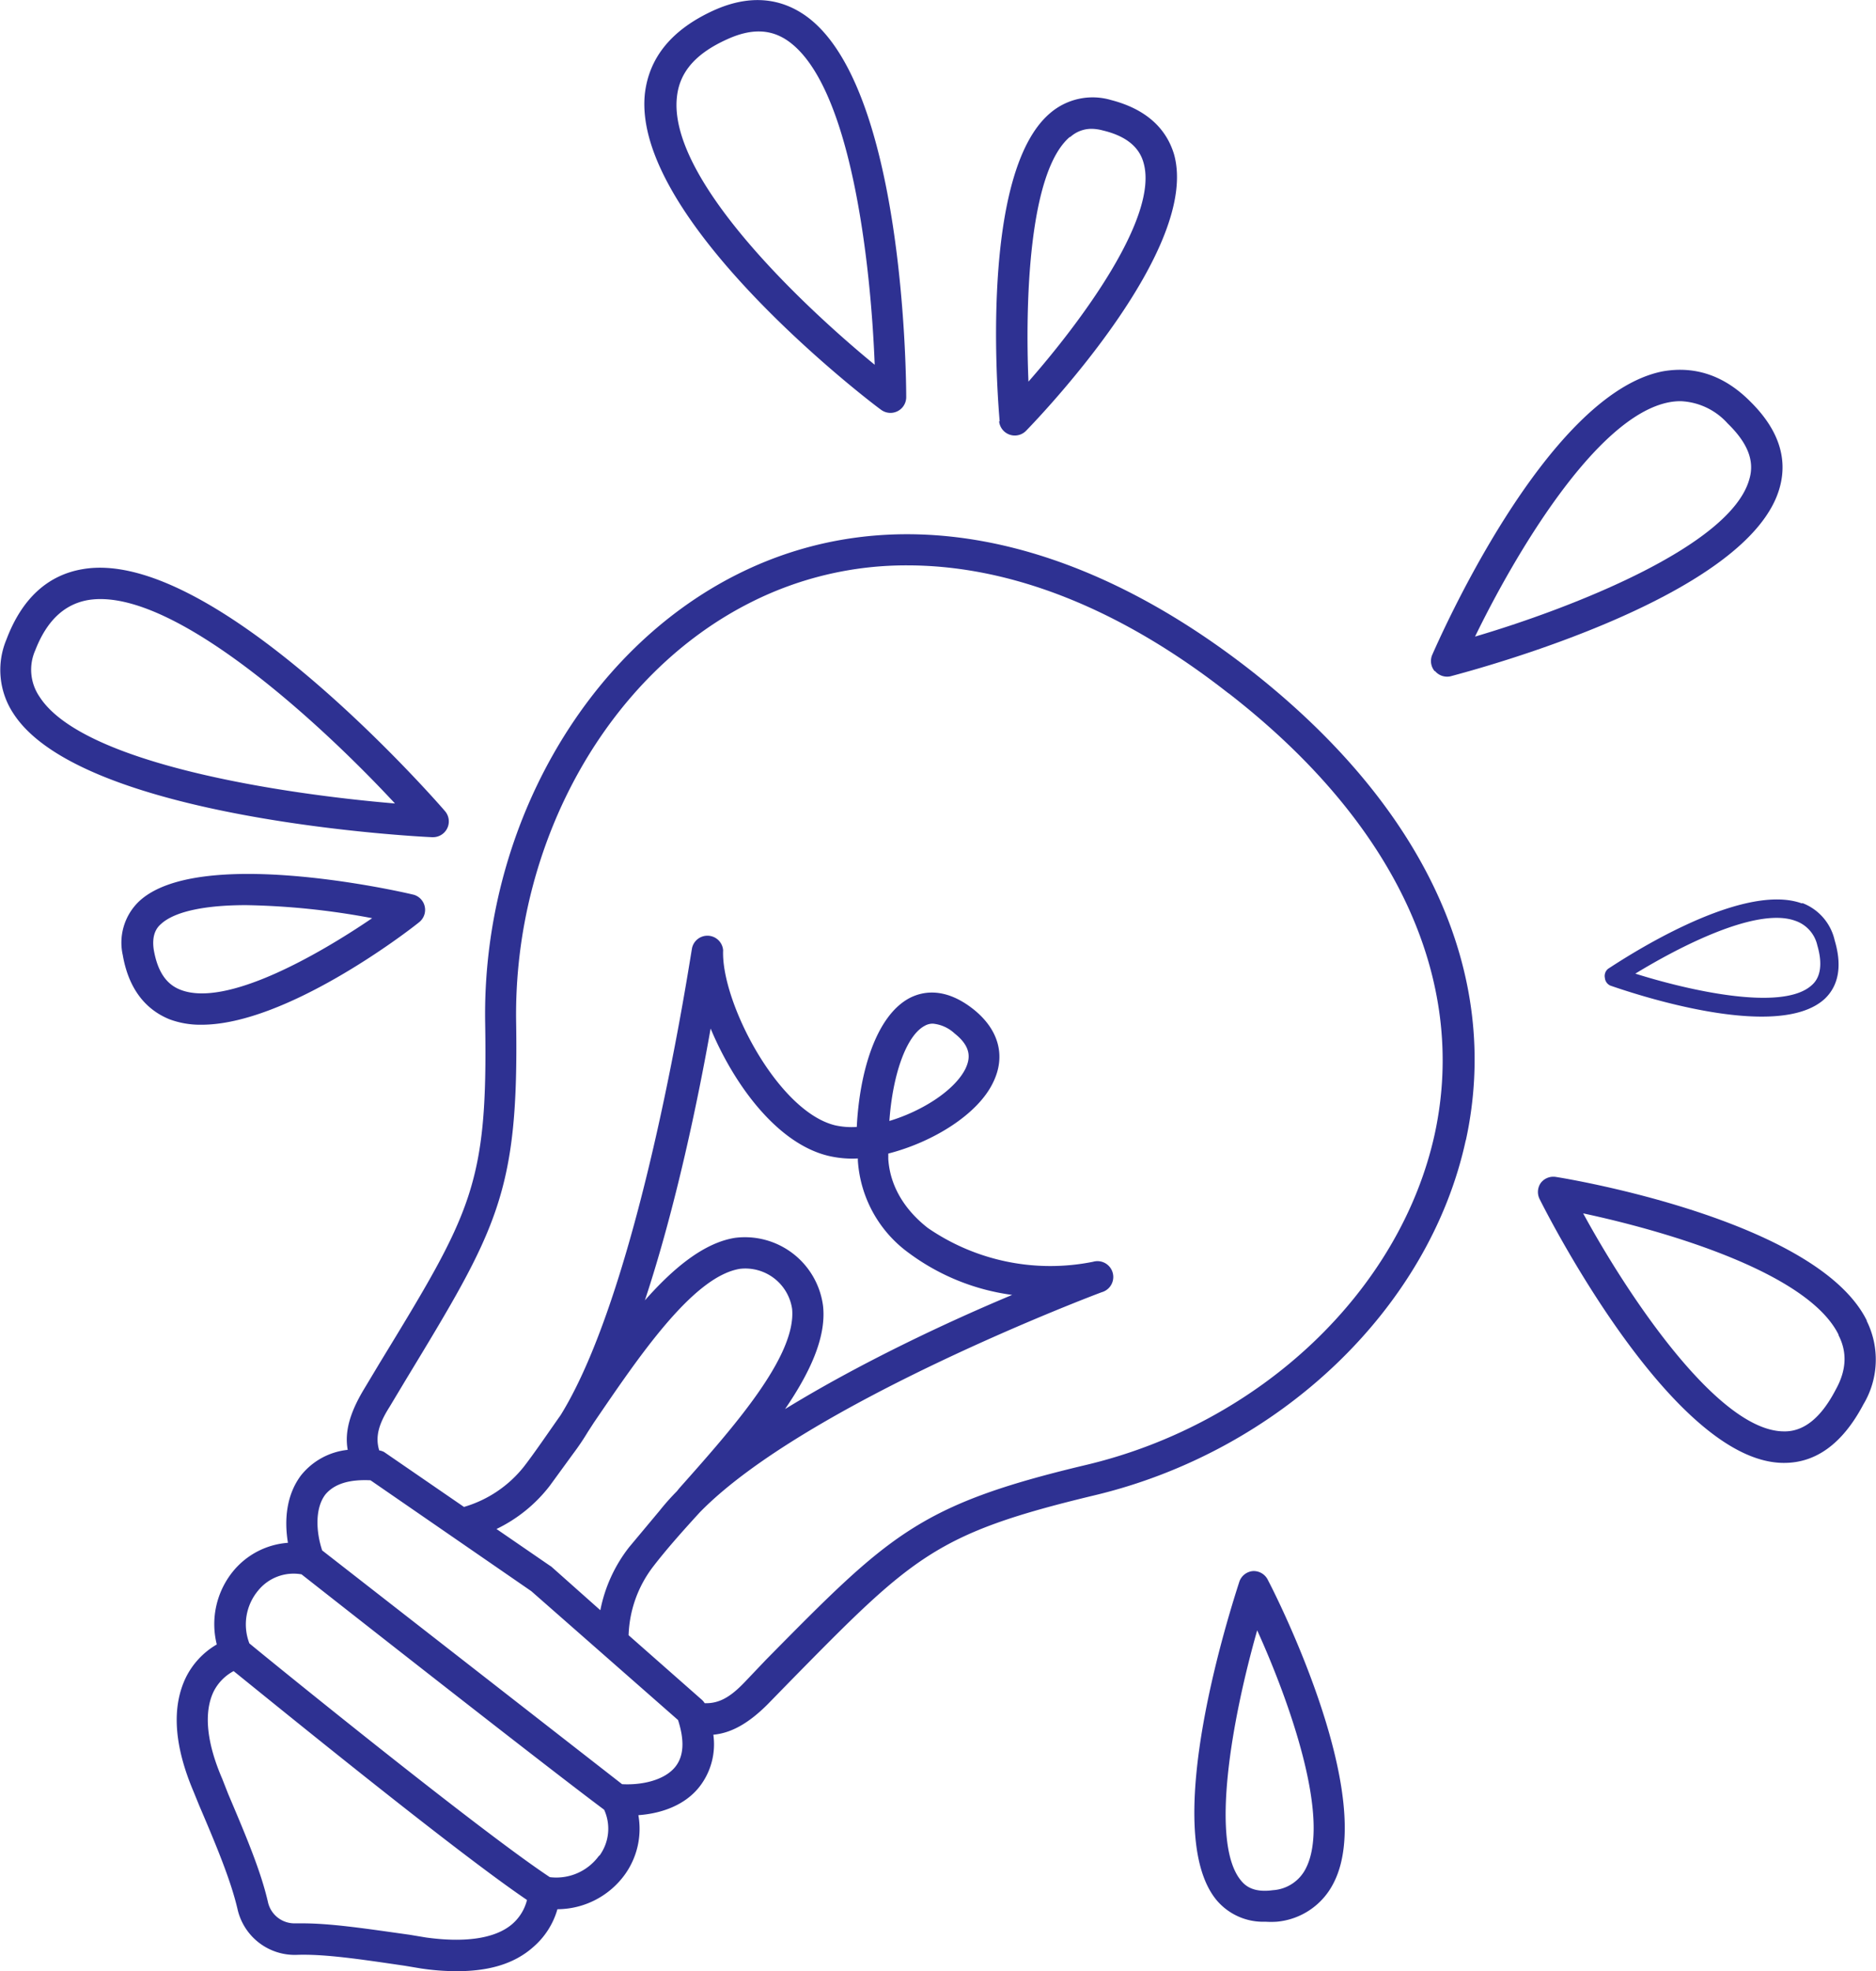
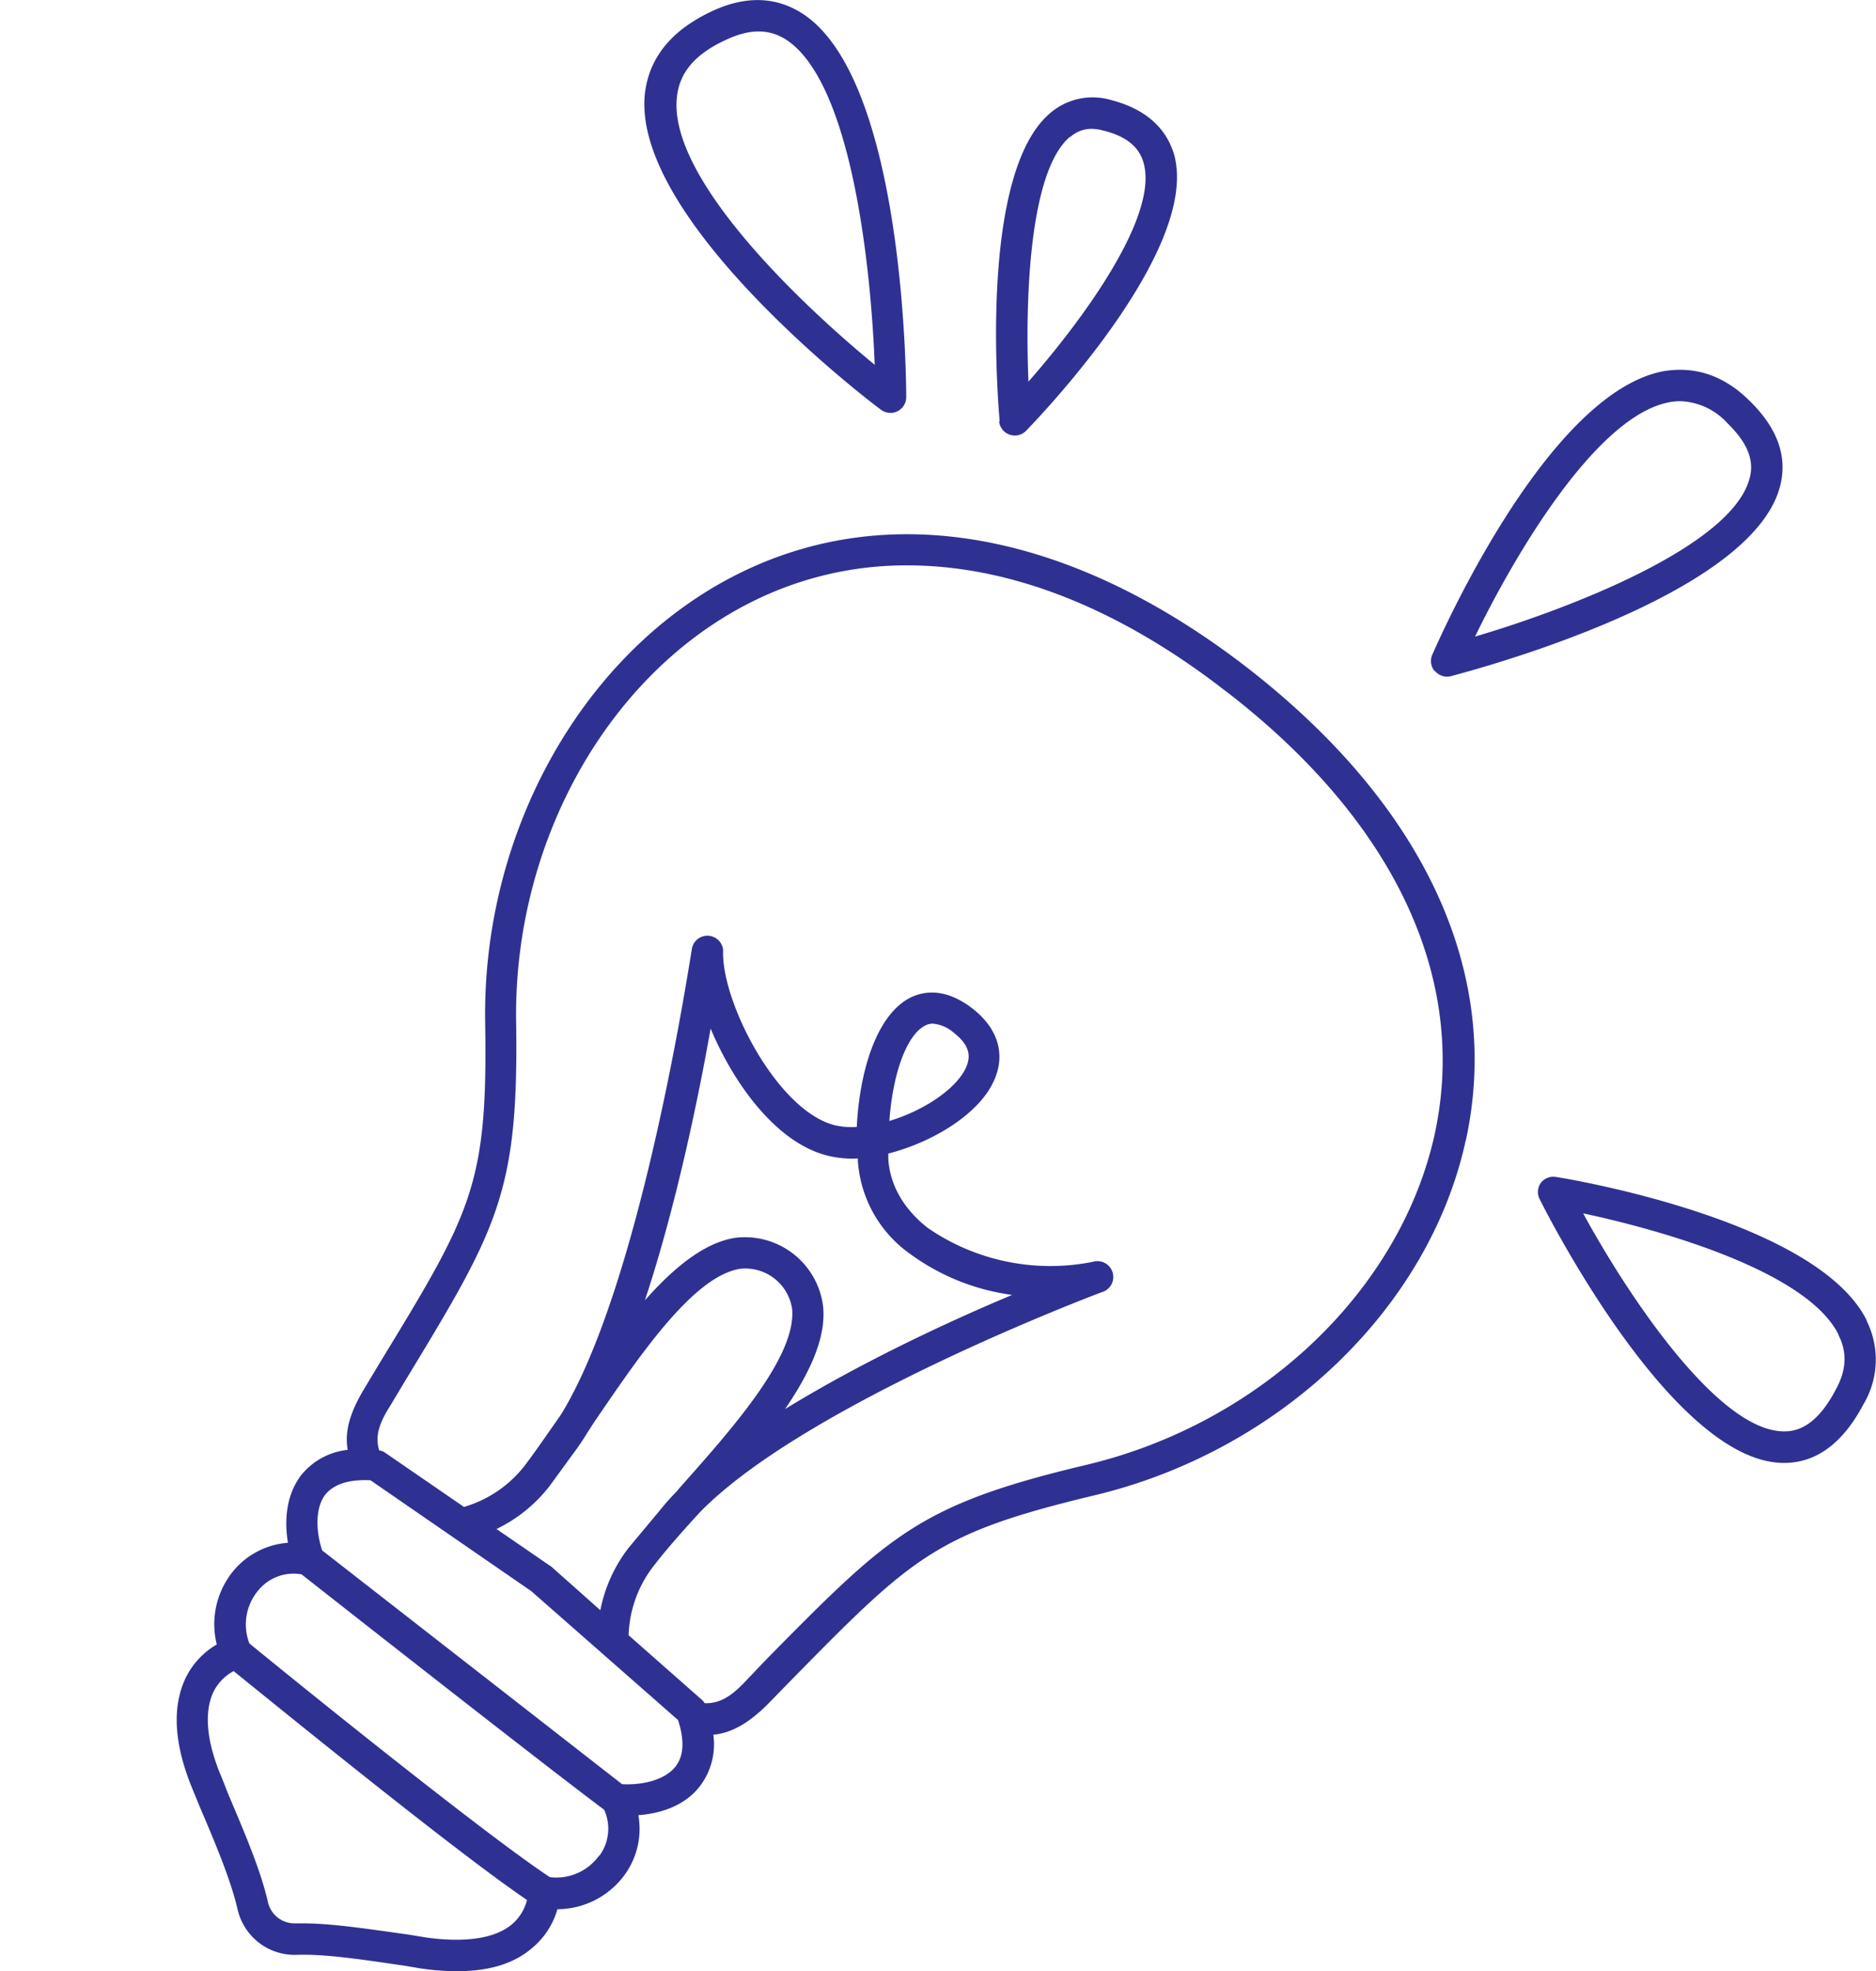
<svg xmlns="http://www.w3.org/2000/svg" viewBox="0 0 345.3 362.6" fill="#2e3192">
  <path d="M269.8 209.7c-6.7 31-34.3 57.3-68.5 65.4-29.1 7-33.2 11.1-56 34.3l-4 4.1c-3.5 3.5-6.7 5.3-10 5.6a12.7 12.7 0 0 1-2.5 9.5c-2.7 3.5-7.1 5-11.3 5.3a14.4 14.4 0 0 1-2.4 10.8 15.4 15.4 0 0 1-12.5 6.5 14.4 14.4 0 0 1-4.5 7c-3.4 3-8 4.4-14 4.4a44.7 44.7 0 0 1-6.6-.5l-3-.5c-8.2-1.2-14.8-2.2-20-2a10.8 10.8 0 0 1-10.8-8.5c-1.2-5.1-3.7-11.2-7-18.9l-1.1-2.7c-3.6-8.5-4-15.5-1.4-20.9a14.4 14.4 0 0 1 5.7-6.1 15.4 15.4 0 0 1 3.2-13.7 14.4 14.4 0 0 1 9.9-5c-.7-4.2-.3-8.8 2.4-12.4a12.7 12.7 0 0 1 8.6-4.7c-.6-3.3.4-6.8 2.9-11l3-5C86.8 223 89.8 218 89.3 188.2c-.6-35.2 18.1-68.4 46.5-82.6 28-14 61.5-7.8 94 17.4 32.5 25.3 46.7 56.1 40 86.8m-43.6-82.2C206.2 111.9 186 104 167 104a63.4 63.4 0 0 0-28.6 6.7C111.9 123.9 94.5 155 95 188c.5 31.5-3.5 38.1-20.3 65.8l-3 5c-1.9 3-2.7 5.4-1.9 8a2.9 2.9 0 0 1 .9.3l14.7 10.1a21.9 21.9 0 0 0 11.1-7.5c2-2.6 4.3-6 6.7-9.4 15.1-24.4 24-85.4 24.2-86a2.9 2.9 0 0 1 5.7.5c-.4 9.4 10 29.6 20.6 32.2a14 14 0 0 0 4 .3c.5-10 3.5-20.4 9.7-23.7 2.5-1.3 6.6-2 11.7 2 4.7 3.7 6.1 8.6 3.7 13.5-2.8 5.9-11.1 11-19.3 13.1v1c.4 6.1 4.2 10.3 7.3 12.7a39.8 39.8 0 0 0 30.4 6.2 2.9 2.9 0 0 1 1.6 5.6c-.6.2-54.5 20.5-74 40.5-3.3 3.6-6.3 7-8.6 10a21.9 21.9 0 0 0-4.5 12.6l13.4 11.8a2.9 2.9 0 0 1 .6.7c2.7.1 4.8-1.2 7.3-3.8l4-4.2c22.7-23 28.1-28.5 58.8-35.8 32.2-7.6 58-32.1 64.3-61 6.1-28.4-7.3-57.2-38-81M124.8 316.4l-27-23.7-29.6-20.4c-4-.2-6.7.7-8.3 2.6-2 2.6-1.7 7-.6 10.3l55.2 43c3.6.2 7.8-.7 9.8-3.2 1.6-2 1.7-4.9.5-8.6M97 349.5c-13.3-9-46.8-36.3-54-42.1a8.7 8.7 0 0 0-3.7 3.8c-1.8 3.8-1.3 9.3 1.6 16L42 330c3.4 8 6 14.2 7.3 19.8a5 5 0 0 0 5 4h1.3c5.5 0 11.9 1 19.8 2.1l3 .5c7.2 1 12.7.2 15.8-2.4a8.6 8.6 0 0 0 2.8-4.5m13.3-8.1a8.4 8.4 0 0 0 .9-8.5c-11.4-8.5-50.6-39.3-55.7-43.3a8.4 8.4 0 0 0-8 3 9.7 9.7 0 0 0-1.6 9.7c5.2 4.3 42.6 34.6 55.3 43a9.7 9.7 0 0 0 9.1-4m34.2-82.1c14-8.6 30.3-16.2 41.8-21a41 41 0 0 1-19-7.7 22.8 22.8 0 0 1-9.4-17v-.4a19.2 19.2 0 0 1-5.5-.5c-9.4-2.3-17.3-13.1-21.6-23.4-2.3 13-6.4 32.8-12.1 50 5.3-6 10.9-10.6 16.6-11.5a14.5 14.5 0 0 1 16.2 12.6c.6 5.8-2.5 12.3-7 18.9m-53.2 22l9.9 6.8a3.1 3.1 0 0 1 .3.2l9 8a27.3 27.3 0 0 1 5.3-11.6l5.6-6.7a44.4 44.4 0 0 1 3.2-3.6l.4-.5c9.6-10.8 21.6-24.2 20.8-33a8.7 8.7 0 0 0-9.6-7.4c-8.7 1.4-18.7 16.3-26.9 28.3l-1.1 1.7a46.2 46.2 0 0 1-2.7 4l-4.3 5.9a27.3 27.3 0 0 1-9.9 8m86.4-84.7c.8-1.7 1.3-3.9-2-6.5a6.8 6.8 0 0 0-4-1.8 3 3 0 0 0-1.5.4c-3.4 1.8-5.9 9-6.5 17.5 6-1.8 12-5.6 14-9.6" />
  <path d="M264.1 123.5a2.9 2.9 0 0 1-.5-3c.9-2 20.8-48 42.5-52.2 5.8-1 11.2.7 16 5.5 5.1 5 7 10.3 5.5 15.8-5.4 20-55 33.3-60.6 34.8a2.9 2.9 0 0 1-2.9-1m7.4-6.3c17-5 47.1-16.5 50.5-29 1-3.4-.4-6.7-4-10.2a12.3 12.3 0 0 0-8.6-4.1 11.2 11.2 0 0 0-2.2.2c-13.5 2.6-28.5 28.3-35.7 43.1M184 77.5c-.4-4.7-3.7-45.7 9.3-56.7a12 12 0 0 1 11.2-2.4c6.2 1.6 10.1 5 11.6 10 4.8 17.2-23.9 47.4-27.2 50.8a2.9 2.9 0 0 1-5-1.7m13-52.3c-7.6 6.5-8.2 30.7-7.6 45 9.5-10.8 24-30.2 21.2-40.2-.8-3-3.3-5-7.5-6a8.4 8.4 0 0 0-2-.3 5.8 5.8 0 0 0-4 1.5m-78.3-8c.8-6.7 5-11.8 12.7-15.3 6-2.7 11.5-2.5 16.3.6 18.9 12.2 19.1 68.2 19.1 70.6a2.9 2.9 0 0 1-4.6 2.3c-2-1.4-46-35-43.5-58.2M161 67.1c-.7-18.2-4.3-52-16.3-59.8-3.1-2-6.6-2-10.8-.1-5.8 2.6-8.8 6-9.3 10.6-1.7 14.8 22.5 37.9 36.4 49.3M343.6 243a16 16 0 0 1-.6 15.3c-3.8 7.2-8.7 10.8-14.6 10.8h-.2c-19.8-.2-42.3-43.5-44.8-48.5a2.9 2.9 0 0 1 .2-3 2.9 2.9 0 0 1 2.8-1.1c2 .3 48 7.9 57.2 26.4m-5.2 2.6c-5.7-11.5-32-19.1-47-22.3 8 14.7 24.7 40 36.9 40.1 3.7.1 6.9-2.5 9.6-7.7 2-3.6 2.1-6.9.5-10" />
-   <path d="M331.7 166.1a9.6 9.6 0 0 1 6 6.9c1.4 4.7.7 8.3-1.8 10.7-8.8 8.2-36.3-1.3-39.5-2.4a1.7 1.7 0 0 1-1-1.4 1.7 1.7 0 0 1 .6-1.7c1-.6 24-16.3 35.7-12m-1.2 3.2c-7.2-2.7-21.8 5-29.5 9.7 9.5 3 27.1 7.1 32.5 2.1 1.6-1.4 2-3.9 1-7.3a6.2 6.2 0 0 0-4-4.5m-97.1 121.3c2.1 4 20.2 40.3 12 55.8a13 13 0 0 1-10.4 7 16.4 16.4 0 0 1-2.1 0 11.2 11.2 0 0 1-9-4c-10.6-12.9 2.7-53.8 4.2-58.5a2.9 2.9 0 0 1 2.5-2 2.9 2.9 0 0 1 2.8 1.7m6.9 53.1c4.8-9.1-3-30.9-8.9-43.9-4.7 16.5-8.7 39.1-3 46 .8 1 2.3 2.3 5.9 1.8a7.3 7.3 0 0 0 6-3.9M37 188.5a16.2 16.2 0 0 1-5.8-1c-3.2-1.3-7.3-4.3-8.6-11.8a10.5 10.5 0 0 1 3-9.9c10.7-10 46.5-2.2 50.6-1.2a2.9 2.9 0 0 1 1 5c-2.7 2.2-24.7 18.9-40.1 18.9m-8.8-13.8c.7 4 2.3 6.4 5 7.4 8.4 3.2 25.2-6.4 35.2-13.2a136.9 136.9 0 0 0-23.2-2.4c-7 0-13 1-15.7 3.5-.8.7-1.7 2-1.3 4.7M79.5 154c-2.6-.1-64.4-3.3-77-22.7a14.5 14.5 0 0 1-1.3-13.7c2.8-7.4 7.5-11.8 14-12.9 24.1-4.2 65 42.5 66.7 44.5a2.9 2.9 0 0 1-2.2 4.8h-.2M7.3 128.2c8 12.4 45.1 17.9 65.4 19.6-13.1-14.1-38.5-37.6-54.2-37.6a13.8 13.8 0 0 0-2.4.2c-4.3.8-7.5 3.8-9.6 9.2a8.8 8.8 0 0 0 .8 8.6" />
</svg>